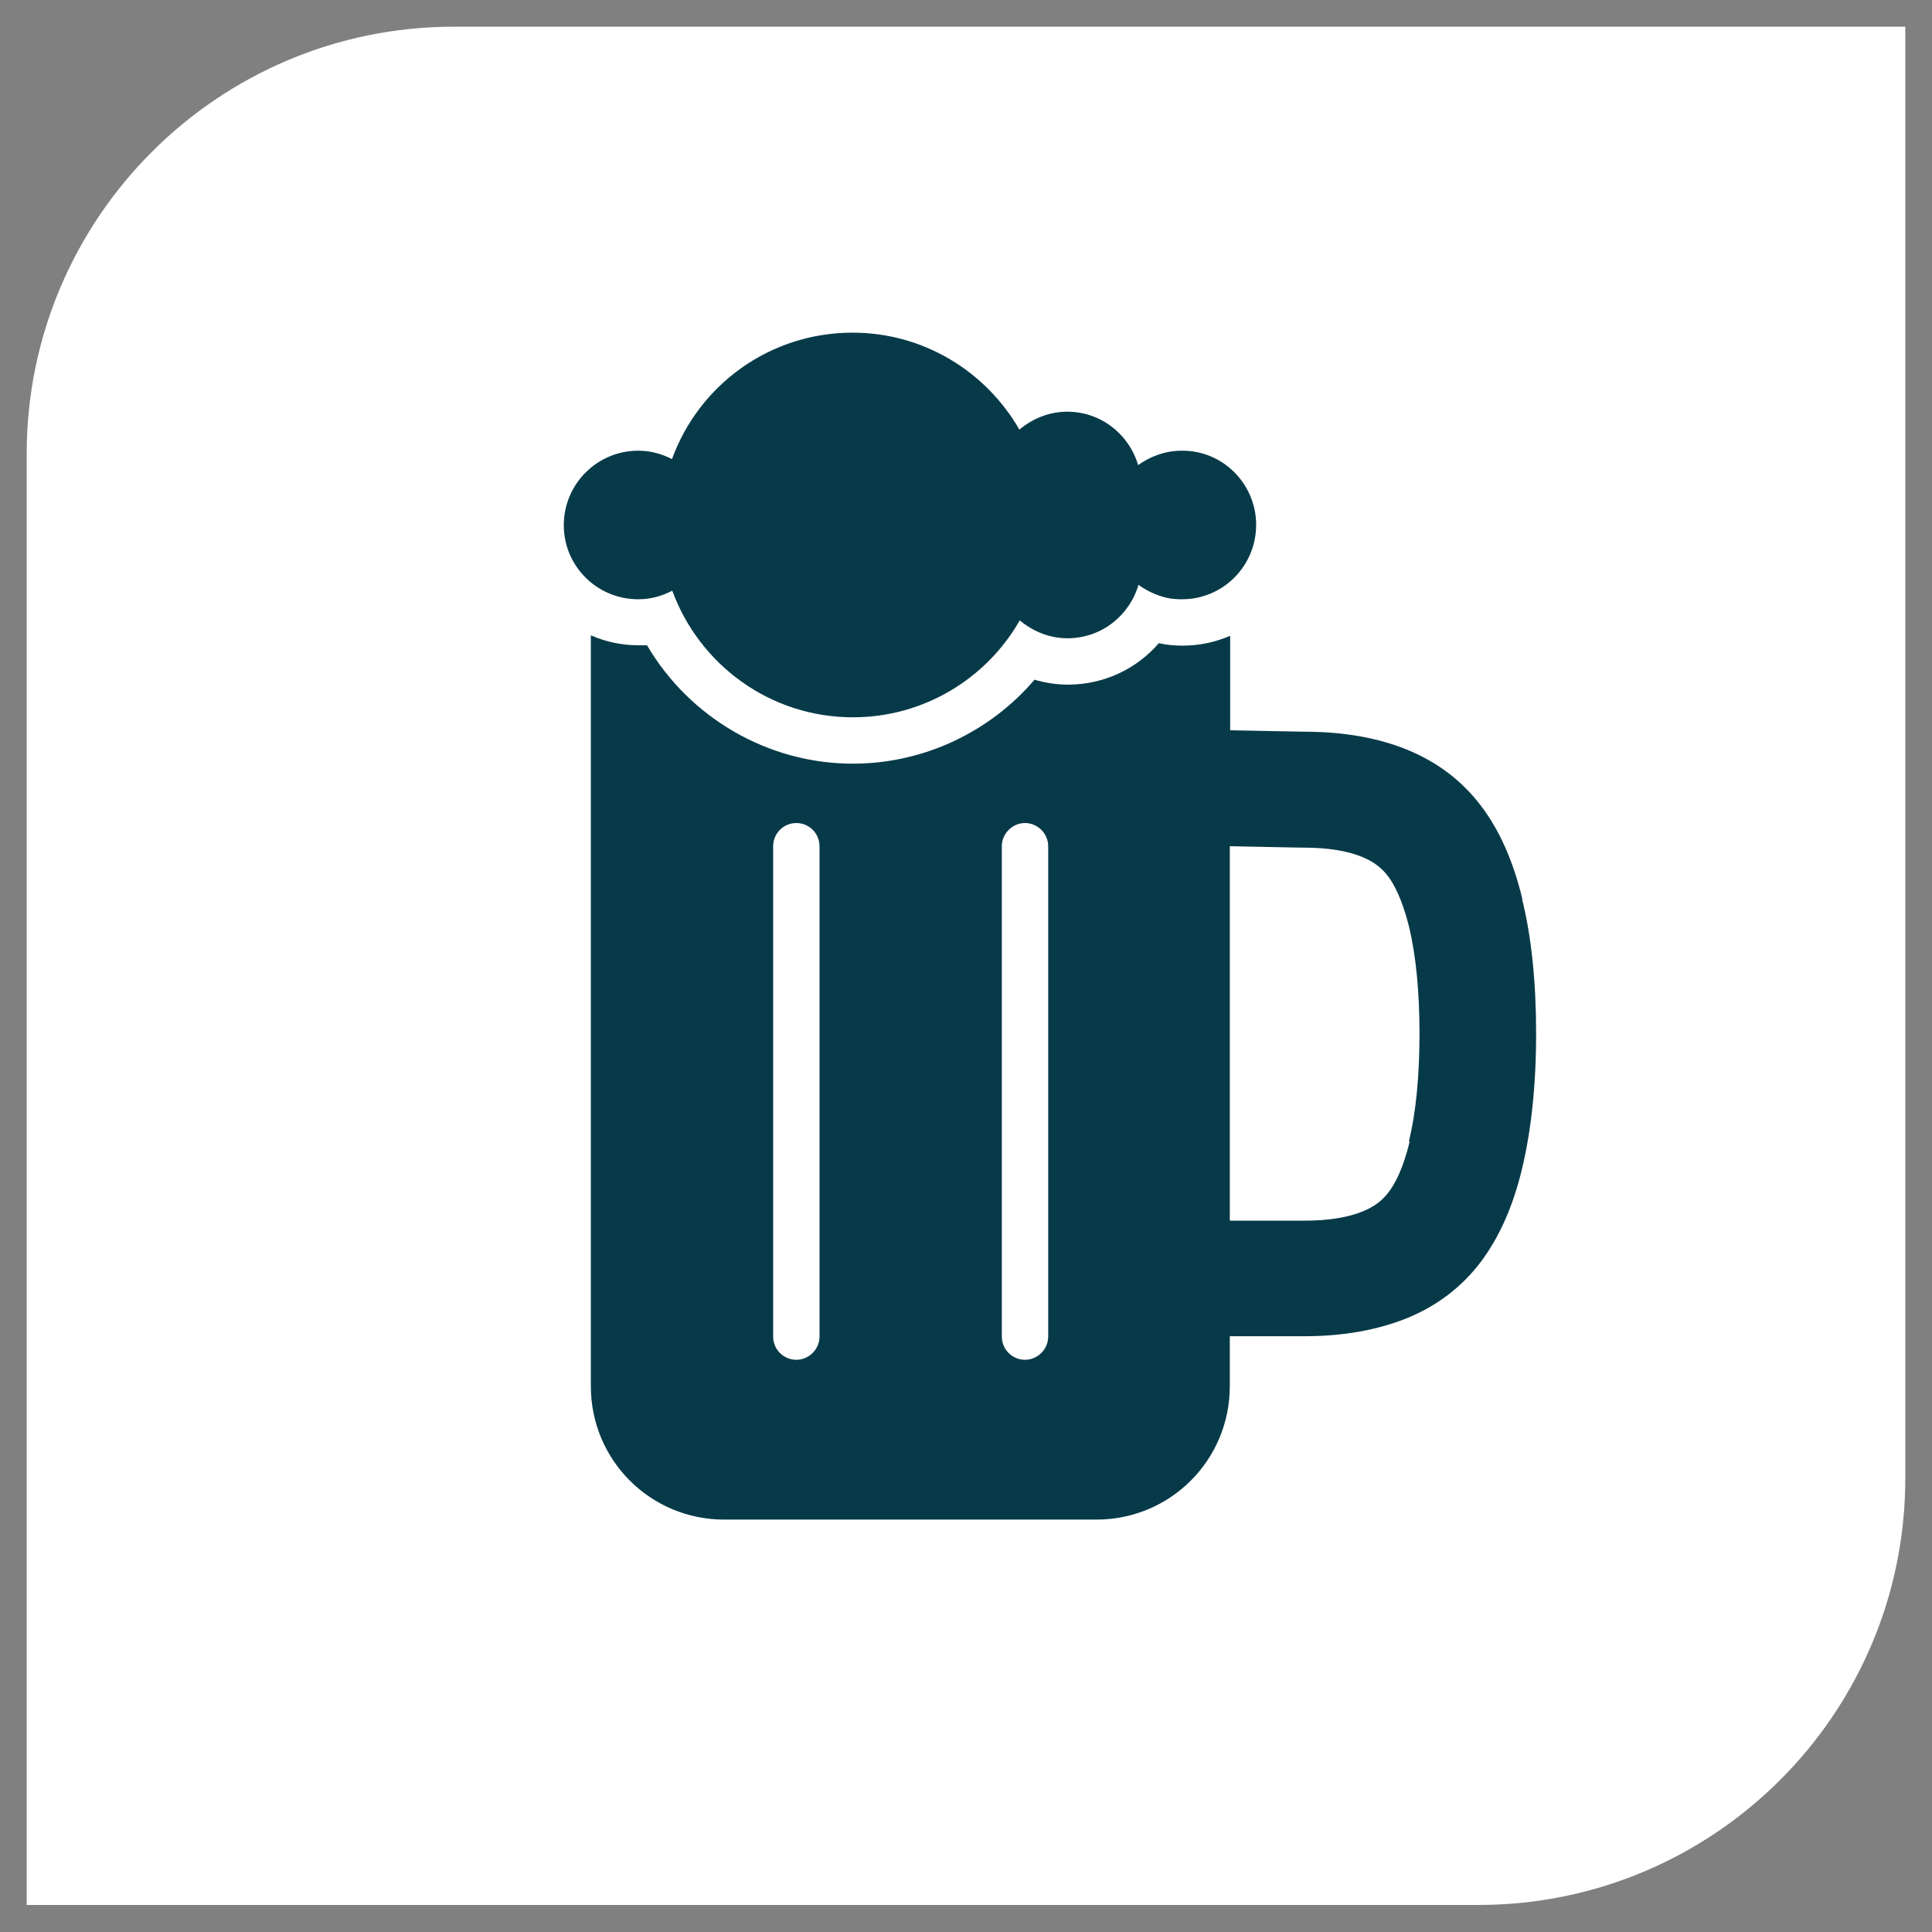
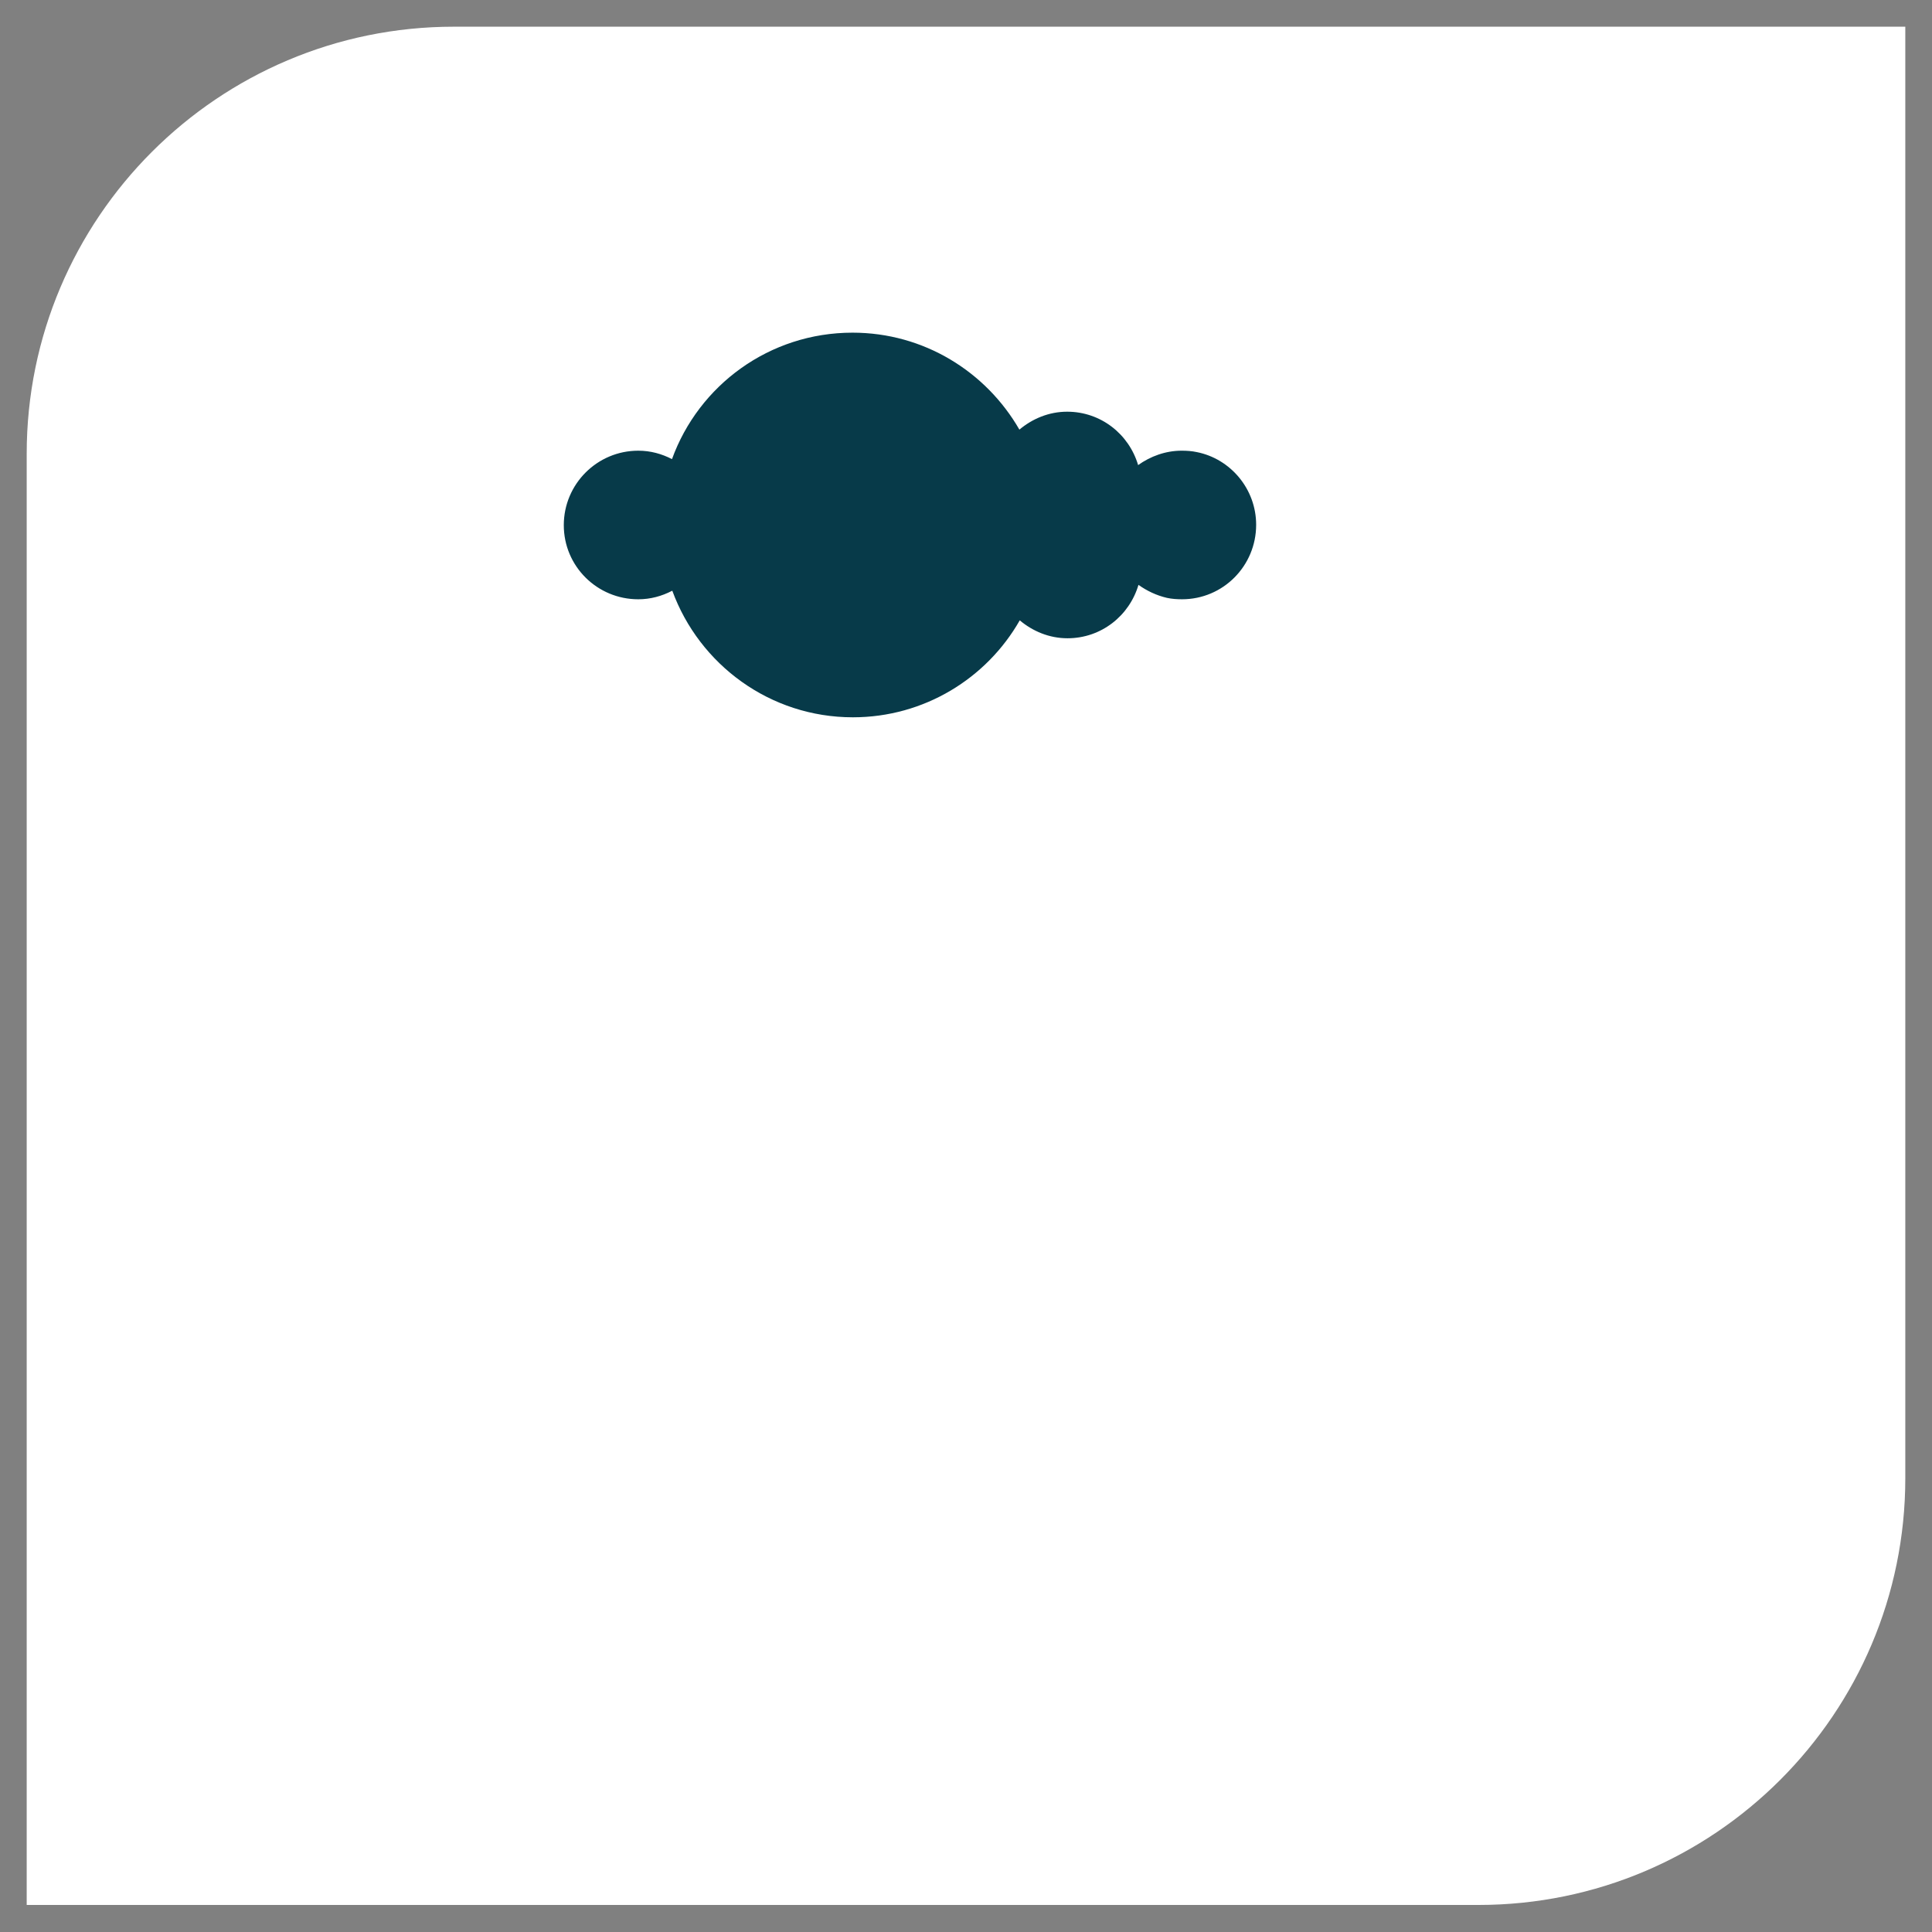
<svg xmlns="http://www.w3.org/2000/svg" id="Legend" viewBox="0 0 55 55">
  <rect x="0" y="0" width="55" height="55" fill="#808080" stroke="none" />
  <defs>
    <style>
      .cls-1 {
        fill: #fff;
      }

      .cls-1, .cls-2 {
        stroke-width: 0px;
      }

      .cls-2 {
        fill: #073a49;
      }
    </style>
  </defs>
  <g id="Air_Conditioning" data-name="Air Conditioning">
    <path id="Icon:_Background" data-name="Icon: Background" class="cls-1" d="M12.92.76h41.32v41.32c0,6.71-5.45,12.15-12.15,12.15H.76V12.92C.76,6.21,6.21.76,12.92.76Z" />
  </g>
  <g>
    <path class="cls-2" d="M19.14,16.82c.77,2.1,2.78,3.6,5.14,3.6,2.03,0,3.81-1.11,4.75-2.76.37.31.84.51,1.36.51.96,0,1.76-.64,2.02-1.52.24.17.51.3.81.37.14.03.28.04.43.04,1.17,0,2.11-.95,2.11-2.12,0-1.02-.73-1.88-1.69-2.07-.14-.03-.28-.04-.43-.04-.46,0-.89.16-1.24.41-.26-.88-1.06-1.52-2.02-1.52-.52,0-.99.2-1.36.51-.95-1.65-2.72-2.76-4.75-2.76-2.37,0-4.38,1.5-5.14,3.6-.29-.15-.61-.24-.96-.24-1.17,0-2.12.95-2.12,2.12s.95,2.11,2.12,2.11c.35,0,.67-.09.96-.24Z" />
-     <path class="cls-2" d="M43.34,25.6c-.26-1.09-.66-1.98-1.18-2.66-.53-.7-1.22-1.23-2.06-1.58-.84-.35-1.83-.53-2.97-.53l-2.11-.04v-2.69h0c-.42.18-.87.28-1.35.28-.23,0-.46-.02-.68-.07-.63.73-1.56,1.18-2.59,1.18-.32,0-.64-.05-.95-.14-1.28,1.5-3.17,2.39-5.17,2.39-2.43,0-4.66-1.32-5.86-3.37-.08,0-.16,0-.24,0-.48,0-.94-.1-1.35-.28h-.01v21.37c0,1.05.42,2,1.11,2.69.69.69,1.64,1.11,2.69,1.11h10.59c1.05,0,2-.42,2.69-1.11.69-.69,1.11-1.64,1.11-2.69v-1.42h2.11c1.13,0,2.12-.18,2.97-.53.84-.35,1.53-.88,2.06-1.58.52-.69.92-1.57,1.18-2.66s.4-2.37.4-3.84-.13-2.75-.4-3.84ZM23.33,38.05c0,.36-.3.66-.66.66s-.66-.29-.66-.66v-13.96c0-.36.29-.66.66-.66s.66.3.66.66v13.96ZM29.84,38.05c0,.36-.3.66-.66.66s-.66-.29-.66-.66v-13.96c0-.36.3-.66.66-.66s.66.3.66.66v13.96ZM40.13,32.5c-.19.79-.43,1.22-.6,1.44-.18.24-.41.41-.72.54-.43.18-1,.27-1.69.27h-2.11v-10.66s.98.02.98.02l1.05.02h.03s.03,0,.03,0c.69,0,1.26.09,1.69.27.31.13.54.3.72.54.17.22.4.64.6,1.43.2.83.3,1.86.3,3.06s-.1,2.23-.3,3.06Z" />
  </g>
</svg>